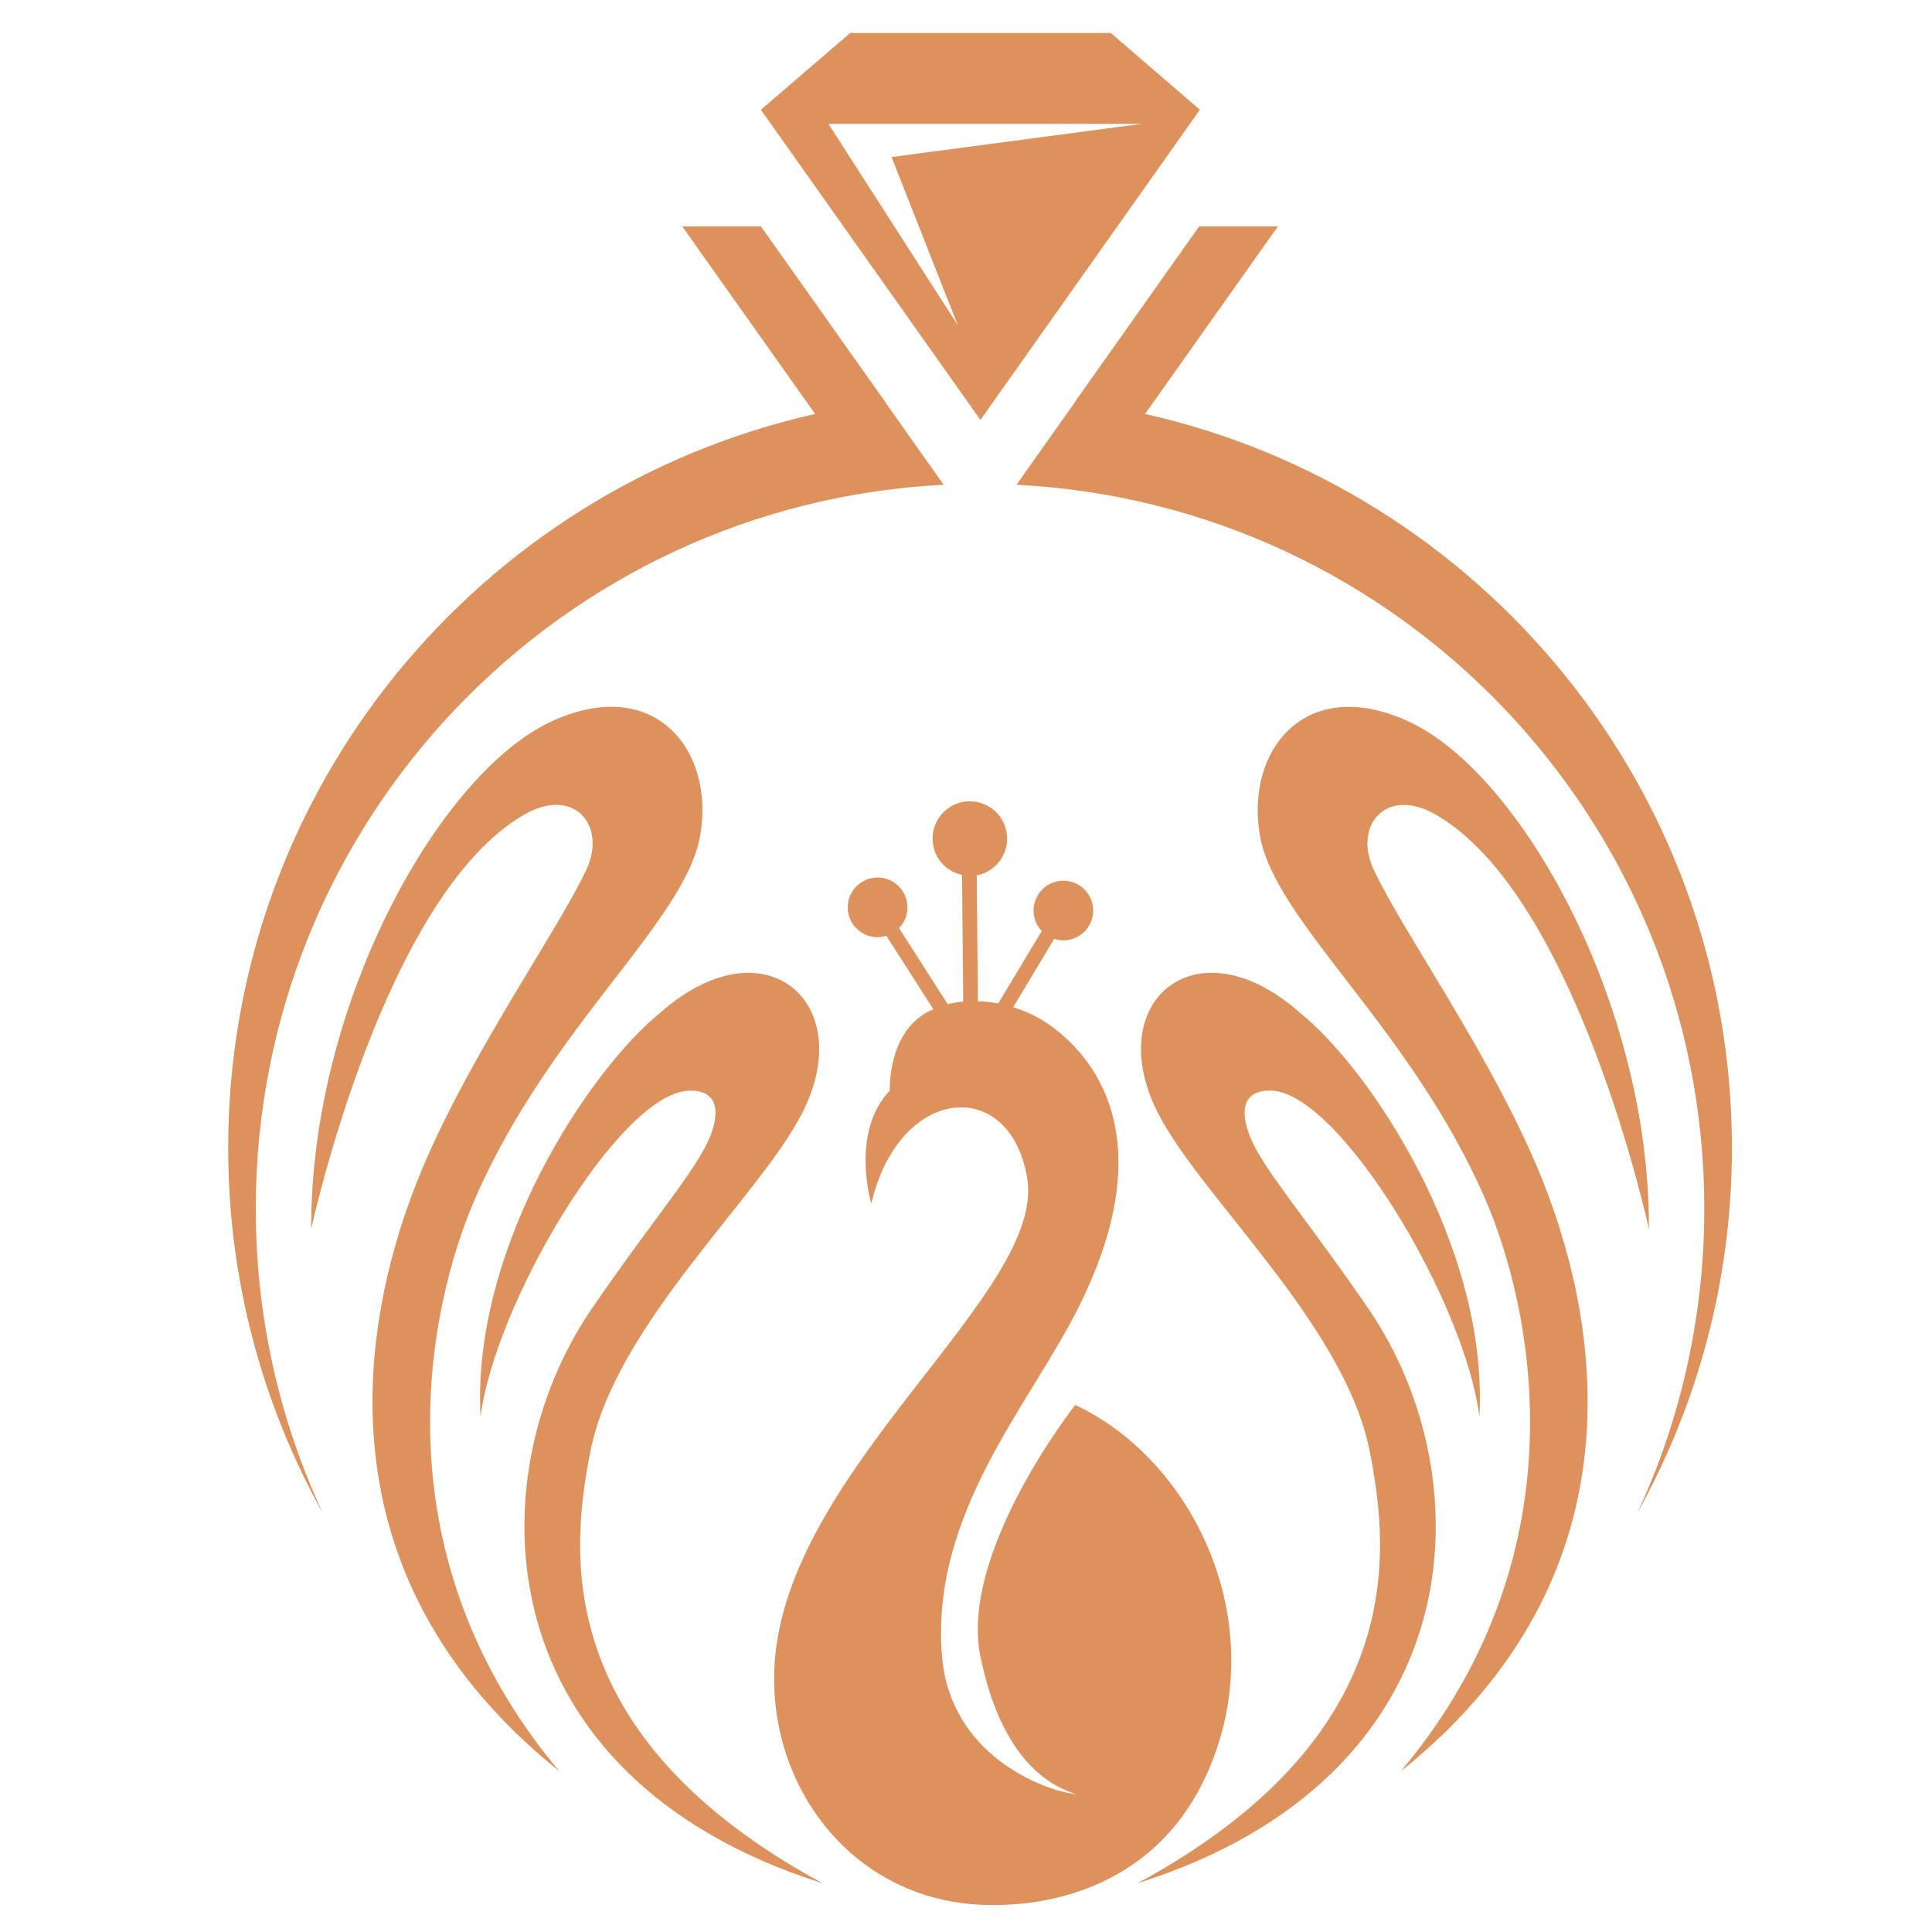
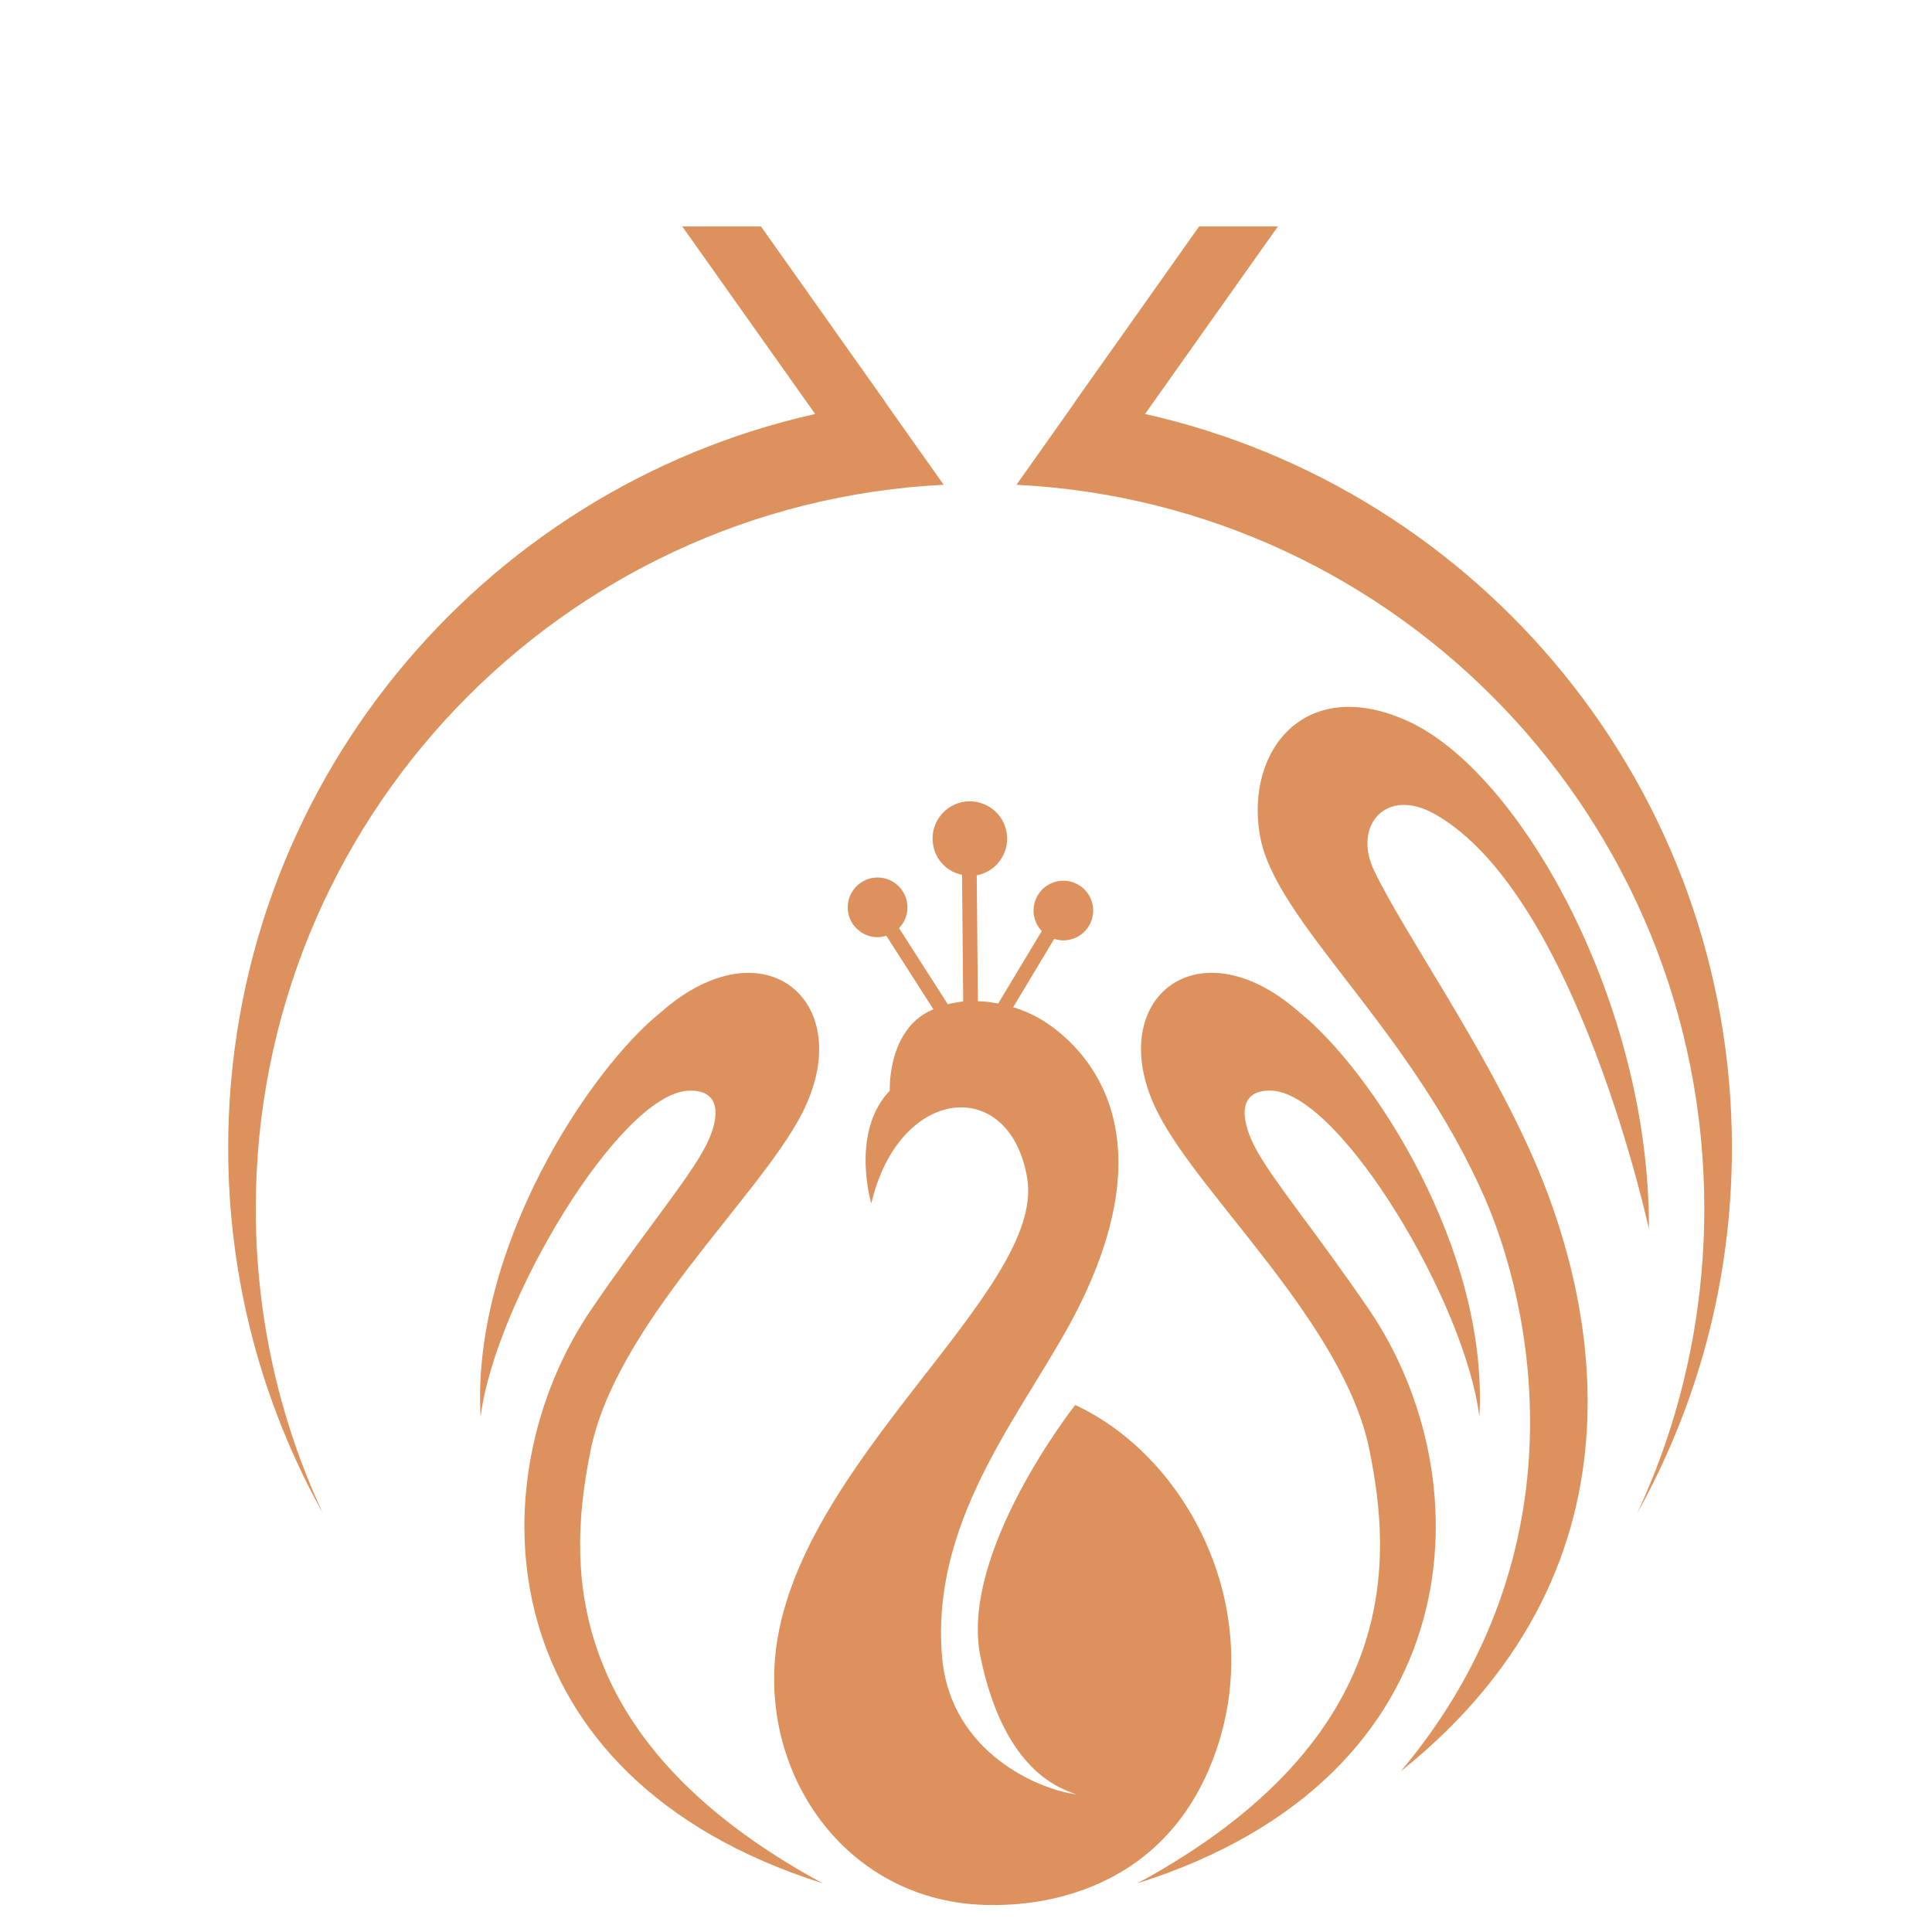
<svg xmlns="http://www.w3.org/2000/svg" version="1.1" id="Calque_1" x="0px" y="0px" width="36px" height="36px" viewBox="0 0 36 36" enable-background="new 0 0 36 36" xml:space="preserve">
  <g>
    <path fill="#DD915C" d="M17.584,9.033L16.492,7.49V7.485l-2.313-3.266h-1.466l2.476,3.495C8.93,9.117,4.252,14.707,4.252,21.39   c0,2.473,0.641,4.793,1.766,6.811c-0.806-1.727-1.252-3.652-1.252-5.682C4.767,15.292,10.443,9.391,17.584,9.033z" />
-     <path fill="#DD915C" d="M8.848,22.345c1.397-3.222,3.931-5.173,4.201-6.789c0.271-1.588-0.856-2.983-2.751-2.123   c-2.104,0.95-4.517,5.276-4.499,9.466c0,0,1.342-6.219,3.977-7.724c0.922-0.528,1.544,0.211,1.143,1.045   c-0.54,1.139-2.039,3.249-2.967,5.363c-0.994,2.265-2.484,7.452,2.469,11.42C6.927,28.84,8.033,24.22,8.848,22.345z" />
    <path fill="#DD915C" d="M11,27.05c0.463-2.359,3.134-4.726,3.941-6.296c1.068-2.078-0.697-3.592-2.627-1.892   c-1.322,1.059-3.534,4.386-3.359,7.54c0.265-2.13,2.59-6.013,3.867-6.078c0.655-0.032,0.606,0.554,0.267,1.143   c-0.355,0.623-1.12,1.537-2.071,2.932c-2.166,3.179-1.967,8.707,4.312,10.694C10.271,32.351,10.632,28.918,11,27.05z" />
    <path fill="#DD915C" d="M21.336,7.714l2.476-3.495h-1.468l-2.312,3.266V7.49l-1.091,1.543c7.14,0.358,12.816,6.26,12.816,13.486   c0,2.029-0.446,3.955-1.252,5.682c1.124-2.018,1.767-4.338,1.767-6.811C32.272,14.707,27.594,9.117,21.336,7.714z" />
    <path fill="#DD915C" d="M25.507,24.398c-0.952-1.395-1.717-2.309-2.074-2.932c-0.335-0.589-0.385-1.175,0.27-1.143   c1.276,0.065,3.603,3.948,3.863,6.078c0.176-3.154-2.032-6.481-3.355-7.54c-1.934-1.7-3.695-0.187-2.627,1.892   c0.804,1.57,3.479,3.937,3.94,6.296c0.368,1.868,0.729,5.301-4.328,8.043C27.474,33.105,27.673,27.577,25.507,24.398z" />
    <path fill="#DD915C" d="M25.604,16.221c-0.401-0.834,0.222-1.573,1.143-1.045c2.636,1.505,3.978,7.724,3.978,7.724   c0.02-4.19-2.394-8.516-4.498-9.466c-1.896-0.86-3.021,0.535-2.752,2.123c0.271,1.616,2.801,3.567,4.202,6.789   c0.813,1.875,1.921,6.495-1.574,10.659c4.953-3.968,3.463-9.155,2.47-11.42C27.644,19.47,26.145,17.359,25.604,16.221z" />
-     <path fill="#DD915C" d="M22.358,2.045l-1.661-1.431h-4.854l-1.665,1.431l4.091,5.78L22.358,2.045z M15.437,2.308h5.84l-4.664,0.618   l1.234,3.134L15.437,2.308z" />
    <path fill="#DD915C" d="M22.511,33.004c1.213-2.78-0.29-5.808-2.476-6.824c0,0-2.168,2.748-1.765,4.693   c0.439,2.131,1.492,2.46,1.789,2.562c-0.646-0.075-2.349-0.745-2.505-2.562c-0.229-2.673,1.647-4.706,2.554-6.534   c1.693-3.406,0-4.869-0.597-5.272c-0.176-0.12-0.394-0.227-0.631-0.298c-0.001,0-0.001-0.001-0.001-0.001l0.765-1.274   c0.055,0.018,0.112,0.029,0.171,0.029c0.082,0,0.167-0.02,0.245-0.058c0.275-0.136,0.389-0.471,0.252-0.746   c-0.066-0.133-0.18-0.231-0.32-0.279c-0.142-0.048-0.292-0.037-0.425,0.029c-0.273,0.136-0.387,0.469-0.251,0.744   c0.025,0.051,0.058,0.096,0.096,0.136l-0.812,1.35c-0.124-0.022-0.25-0.041-0.378-0.043L18.2,16.308   c0.008-0.002,0.017-0.002,0.026-0.003c0.182-0.042,0.335-0.151,0.434-0.309c0.099-0.157,0.131-0.342,0.089-0.524   c-0.042-0.181-0.15-0.335-0.308-0.434c-0.158-0.098-0.344-0.13-0.524-0.09c-0.18,0.042-0.335,0.151-0.434,0.31   c-0.099,0.157-0.129,0.341-0.088,0.524c0.041,0.18,0.15,0.334,0.308,0.432c0.069,0.044,0.146,0.07,0.223,0.087l0.022,2.36   c-0.096,0.011-0.192,0.027-0.287,0.052l-0.909-1.419c0.097-0.101,0.157-0.235,0.157-0.386c0-0.308-0.25-0.557-0.556-0.557   s-0.557,0.249-0.557,0.557c0,0.305,0.25,0.555,0.557,0.555c0.057,0,0.111-0.011,0.163-0.026l0.876,1.369   c-0.038,0.018-0.078,0.035-0.115,0.055c-0.746,0.408-0.697,1.462-0.697,1.462c-0.742,0.775-0.345,2.104-0.345,2.104   c0.518-2.212,2.589-2.387,2.906-0.471c0.348,2.109-4.365,5.325-4.697,8.916c-0.218,2.378,1.466,4.637,4.051,4.625   C18.866,35.495,21.402,35.535,22.511,33.004z" />
  </g>
</svg>